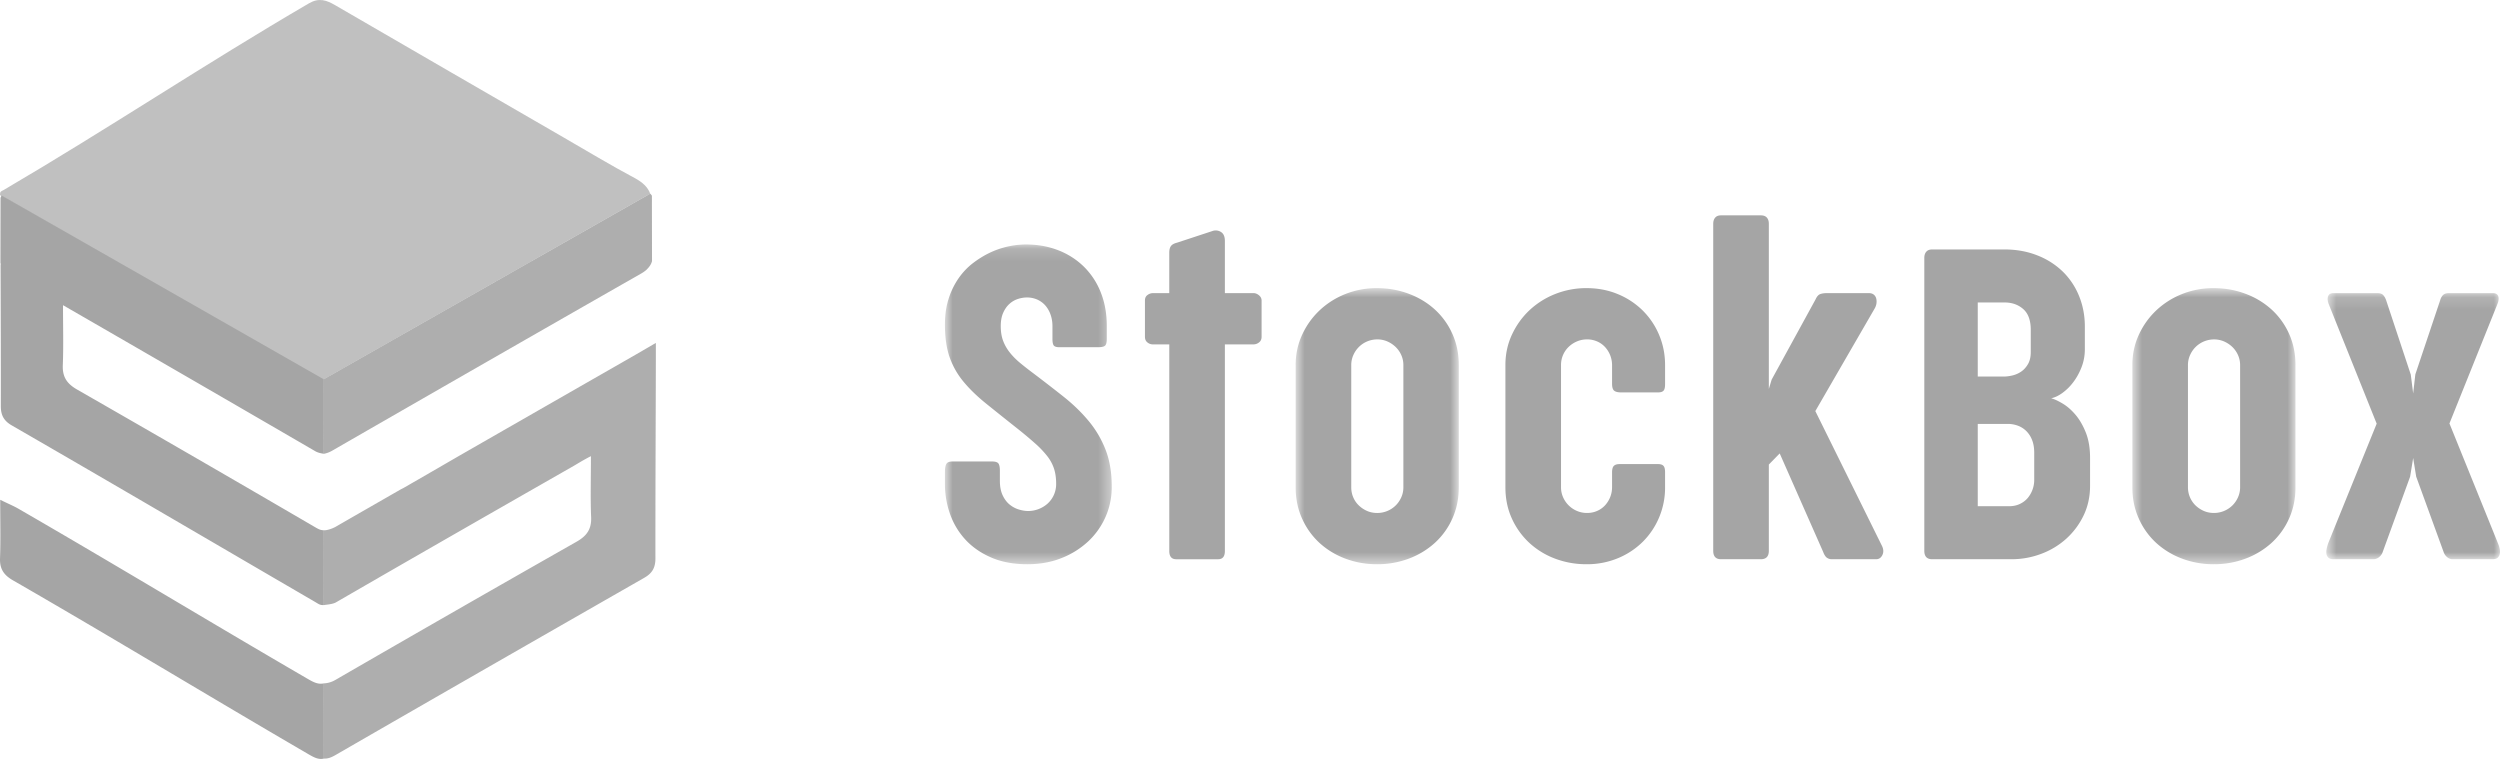
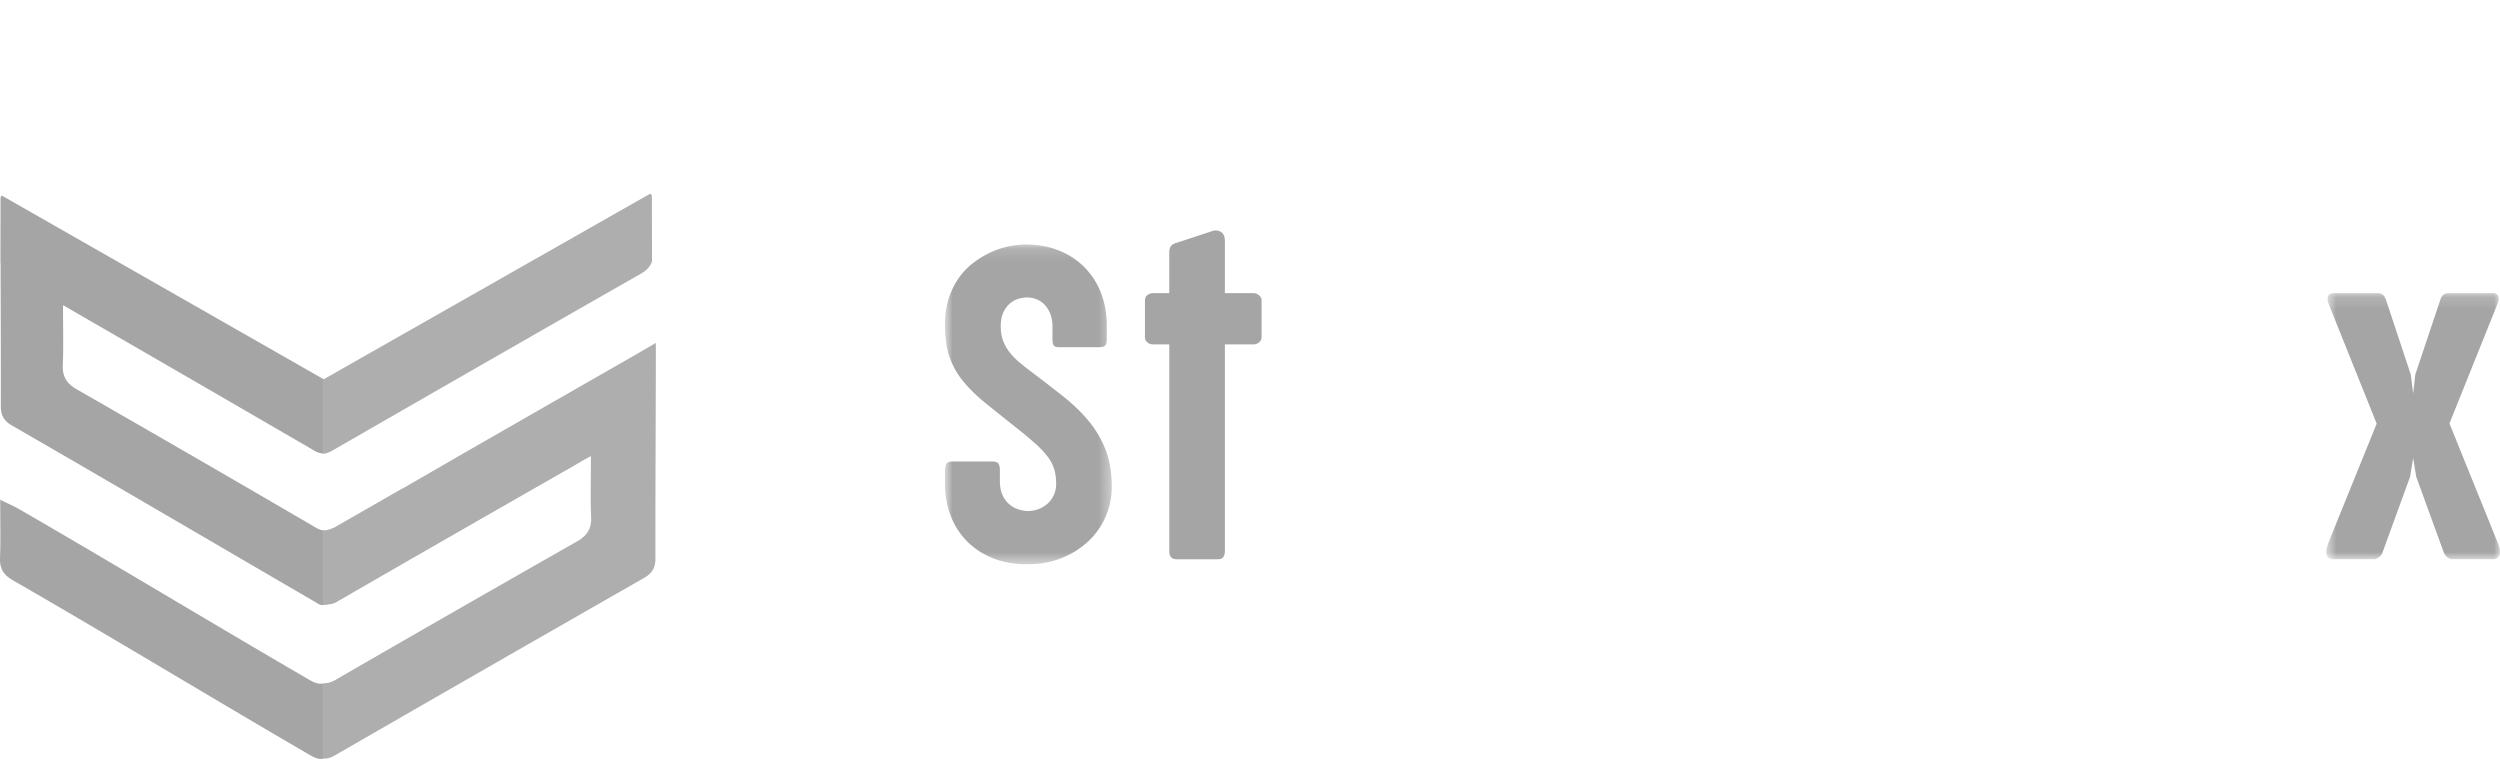
<svg xmlns="http://www.w3.org/2000/svg" width="206" height="63" viewBox="0 0 206 63" fill="none">
-   <path opacity=".701" fill-rule="evenodd" clip-rule="evenodd" d="M53.578 15.959c-.204-.554-.642-.948-1.29-1.294-1.983-1.057-3.911-2.22-5.858-3.346C40.153 7.69 33.874 4.061 27.604.42c-.712-.414-1.328-.622-2.146-.145C16.982 5.215 8.788 10.686.322 15.644c-.107.063-.3.118-.31.264L0 16.08l26.493 15.207h.13" fill="#A5A5A5" />
  <path fill-rule="evenodd" clip-rule="evenodd" d="M25.322 55.92c-8.119-4.72-15.666-9.3-23.797-13.997-.383-.221-.794-.392-1.507-.739 0 1.779.041 3.295-.015 4.808-.034.885.308 1.393 1.066 1.829 8.303 4.782 16.008 9.47 24.288 14.292.496.289.872.502 1.33.395v-6.199c-.479.108-.862-.096-1.365-.389zM26.687 31.258.13 16.105c-.032.064-.06.129-.086.197l-.008 5.36c.01.04.024.08.037.118l-.025.004c.012 3.898.026 7.795.02 11.693 0 .746.261 1.207.899 1.575 8.365 4.827 16.608 9.663 24.954 14.523.371.216.436.295.765.284v-6.164c-.277-.009-.415-.077-.731-.261a2915.114 2915.114 0 0 0-19.609-11.34c-.836-.48-1.213-1.042-1.171-2.016.063-1.47.017-3.218.017-4.931 6.933 4 13.862 8.008 20.782 12.03.245.142.488.175.712.217" fill="#A5A5A5" />
  <path opacity=".897" fill-rule="evenodd" clip-rule="evenodd" d="M52.386 29.22c-4.831 2.766-9.662 5.533-14.49 8.303-1.503.871-3.004 1.742-4.51 2.607a5.532 5.532 0 0 1-.362.193c-1.791 1.03-3.585 2.056-5.375 3.088-.212.122-.68.3-.962.284-.015 2.086 0 4.028 0 6.165.246-.044.73-.07 1-.227 6.516-3.77 13.05-7.508 19.585-11.242.367-.21.78-.479 1.42-.803 0 1.743-.048 3.52.017 5.016.042.979-.34 1.544-1.188 2.026a2993.776 2993.776 0 0 0-19.895 11.402 2.05 2.05 0 0 1-.939.278c0 .784.007 1.506 0 2.26-.01 1.31 0 2.61 0 3.938.334.011.597-.084.974-.302 8.467-4.886 16.95-9.747 25.436-14.601.647-.37.911-.834.91-1.584-.006-5.408.024-10.816.035-16.225v-1.54M53.578 15.959 26.682 31.246l.005 6.149a2.22 2.22 0 0 0 .722-.28c8.474-4.88 16.956-9.744 25.448-14.59a2.52 2.52 0 0 0 .383-.268c.146-.137.27-.282.365-.44l.036-.073c.013-.025.023-.051.035-.077.02-.048.035-.1.05-.152l-.01-5.388a.751.751 0 0 0-.138-.168z" fill="#A5A5A5" />
  <mask id="vdohs7938a" style="mask-type:luminance" maskUnits="userSpaceOnUse" x="77" y="20" width="15" height="27">
    <path fill-rule="evenodd" clip-rule="evenodd" d="M77.862 20.145h13.747v26.348H77.862V20.144z" fill="#fff" />
  </mask>
  <g mask="url(#vdohs7938a)">
    <path fill-rule="evenodd" clip-rule="evenodd" d="M77.862 38.903c0-.31.038-.534.116-.672.078-.137.248-.205.51-.205h3.258c.275 0 .45.057.528.17.077.113.117.307.117.582v.841c0 .465.074.86.223 1.182.15.322.34.578.573.77.233.19.486.327.76.41.275.084.532.126.77.126a2.413 2.413 0 0 0 1.612-.617c.214-.197.385-.433.51-.708a2.22 2.22 0 0 0 .188-.93c0-.453-.058-.86-.17-1.217a3.392 3.392 0 0 0-.555-1.039 7.992 7.992 0 0 0-.994-1.047 33.586 33.586 0 0 0-1.486-1.244 387.767 387.767 0 0 1-2.577-2.058c-.74-.597-1.36-1.2-1.862-1.808a6.547 6.547 0 0 1-1.137-2.014c-.256-.733-.384-1.626-.384-2.676 0-.8.104-1.518.313-2.157a6.282 6.282 0 0 1 .833-1.691c.346-.49.748-.907 1.208-1.253.46-.346.933-.633 1.423-.86a7.073 7.073 0 0 1 2.882-.644c.978 0 1.876.161 2.693.483a6.189 6.189 0 0 1 2.112 1.361 6.113 6.113 0 0 1 1.379 2.112c.328.823.493 1.742.493 2.757v1.074c0 .275-.045.456-.135.546-.09.089-.29.134-.6.134h-3.168c-.239 0-.394-.048-.466-.143-.071-.096-.107-.275-.107-.537v-1.057c0-.322-.047-.626-.143-.912a2.313 2.313 0 0 0-.411-.752c-.18-.215-.4-.385-.663-.51a2.065 2.065 0 0 0-.895-.188c-.239 0-.486.042-.742.125-.257.084-.49.22-.699.412-.209.19-.379.435-.51.734-.131.298-.197.662-.197 1.091 0 .454.063.85.188 1.19.125.34.304.66.537.958.233.299.513.585.841.86.328.274.701.566 1.119.877.883.668 1.716 1.313 2.497 1.933.781.62 1.468 1.286 2.058 1.995.591.71 1.057 1.501 1.397 2.372.34.871.51 1.892.51 3.061 0 .86-.167 1.674-.5 2.444a6.152 6.152 0 0 1-1.415 2.022 6.919 6.919 0 0 1-2.193 1.387c-.854.346-1.805.52-2.855.52-1.122 0-2.107-.183-2.954-.547-.847-.363-1.554-.85-2.12-1.458a6.07 6.07 0 0 1-1.28-2.112 7.387 7.387 0 0 1-.43-2.506v-.967z" fill="#A5A5A5" />
  </g>
  <path fill-rule="evenodd" clip-rule="evenodd" d="M100.93 28.378v17.023c0 .453-.185.68-.555.68h-3.454c-.382 0-.572-.227-.572-.68V28.378h-1.361a.7.7 0 0 1-.439-.161c-.137-.107-.205-.262-.205-.465v-2.99c0-.203.07-.354.215-.456a.741.741 0 0 1 .429-.152h1.36v-3.33c0-.238.045-.42.135-.545.09-.125.253-.218.492-.278l2.989-.984a.799.799 0 0 1 .671.117c.197.136.295.378.295.724v4.296h2.363c.155 0 .304.06.448.179.143.12.214.263.214.43v2.989c0 .203-.071.358-.214.465a.74.74 0 0 1-.448.161h-2.363z" fill="#A5A5A5" />
  <mask id="ow7d0e9qwb" style="mask-type:luminance" maskUnits="userSpaceOnUse" x="106" y="23" width="15" height="24">
    <path fill-rule="evenodd" clip-rule="evenodd" d="M106.761 23.742h13.443v22.75h-13.443v-22.75z" fill="#fff" />
  </mask>
  <g mask="url(#ow7d0e9qwb)">
-     <path fill-rule="evenodd" clip-rule="evenodd" d="M111.343 40.157c0 .286.053.558.161.814.107.257.259.48.456.67.197.192.424.344.681.458.256.113.539.17.85.17a2.164 2.164 0 0 0 1.521-.627c.19-.19.343-.414.456-.671.114-.256.17-.528.17-.814V30.079c0-.286-.056-.557-.17-.814a2.115 2.115 0 0 0-.465-.672 2.32 2.32 0 0 0-.68-.456 2.038 2.038 0 0 0-.832-.17 2.155 2.155 0 0 0-1.522.626 2.191 2.191 0 0 0-.456.672c-.113.257-.17.528-.17.814v10.078zm-4.582-10.078c0-.883.175-1.709.528-2.48.352-.769.829-1.44 1.432-2.013a6.671 6.671 0 0 1 2.121-1.351 6.912 6.912 0 0 1 2.613-.493c.931 0 1.808.155 2.631.466.824.31 1.54.743 2.148 1.298a6.04 6.04 0 0 1 1.442 2.005c.351.78.528 1.637.528 2.568v10.077c0 .931-.177 1.787-.528 2.569a6.037 6.037 0 0 1-1.442 2.005 6.615 6.615 0 0 1-2.139 1.297 7.32 7.32 0 0 1-2.622.466 7.33 7.33 0 0 1-2.623-.466 6.526 6.526 0 0 1-2.129-1.297 6.082 6.082 0 0 1-1.432-2.005c-.353-.782-.528-1.638-.528-2.569V30.08z" fill="#A5A5A5" />
-   </g>
-   <path fill-rule="evenodd" clip-rule="evenodd" d="M124.573 27.6c.353-.77.83-1.442 1.432-2.015a6.687 6.687 0 0 1 2.122-1.35 6.903 6.903 0 0 1 2.613-.493c.931 0 1.793.168 2.587.501a6.351 6.351 0 0 1 2.049 1.36 6.203 6.203 0 0 1 1.343 2.015c.322.769.483 1.59.483 2.46v1.575c0 .275-.045.457-.135.547-.089.09-.235.134-.438.134h-3.061c-.263 0-.451-.048-.564-.144-.114-.094-.17-.286-.17-.572v-1.522a2.203 2.203 0 0 0-.573-1.494 1.922 1.922 0 0 0-.653-.466 2.043 2.043 0 0 0-.833-.17c-.298 0-.578.057-.841.17a2.242 2.242 0 0 0-.679.448 2.064 2.064 0 0 0-.627 1.477v10.095c0 .286.056.558.17.815a2.16 2.16 0 0 0 1.136 1.127c.263.114.543.17.841.17.299 0 .577-.056.833-.17a1.91 1.91 0 0 0 .653-.465 2.2 2.2 0 0 0 .573-1.495v-1.199c0-.275.051-.46.153-.555.101-.096.253-.143.456-.143h3.186c.203 0 .349.047.438.143.09.096.135.269.135.519v1.253a6.31 6.31 0 0 1-.483 2.461 6.221 6.221 0 0 1-1.343 2.014 6.34 6.34 0 0 1-2.049 1.36 6.597 6.597 0 0 1-2.587.501 7.252 7.252 0 0 1-2.613-.465 6.465 6.465 0 0 1-2.122-1.306 6.24 6.24 0 0 1-1.432-2.005c-.352-.776-.527-1.63-.527-2.56V30.061c0-.871.175-1.692.527-2.462zM149.583 33.873l5.495 11.116c.131.274.14.525.027.751-.114.227-.284.34-.51.34h-3.634a.688.688 0 0 1-.439-.134c-.113-.09-.211-.247-.295-.474l-3.579-8.109-.896.914v7.105c0 .466-.22.698-.662.698h-3.276c-.429 0-.644-.232-.644-.698V18.444c0-.216.054-.385.161-.51.107-.126.269-.189.483-.189h3.276c.227 0 .394.063.501.188.108.126.161.295.161.51v13.604l.233-.77 3.616-6.605c.107-.238.235-.384.385-.438.149-.054.33-.08.545-.08h3.473c.155 0 .284.038.385.116.101.077.17.18.206.304.035.125.044.262.027.412a1.143 1.143 0 0 1-.152.438l-4.887 8.45zM162.967 34.93v6.783h2.578c.333 0 .632-.062.894-.188.263-.125.48-.292.654-.5a2.333 2.333 0 0 0 .527-1.476v-2.239c0-.405-.059-.757-.178-1.056a2.113 2.113 0 0 0-.483-.743 1.953 1.953 0 0 0-.699-.439 2.396 2.396 0 0 0-.823-.142h-2.47zm0-10.006v6.104h2.148c.215 0 .451-.03.707-.09a2.16 2.16 0 0 0 .716-.313c.221-.15.409-.355.564-.618.155-.262.232-.597.232-1.002v-1.826c0-.776-.205-1.345-.617-1.71-.412-.364-.928-.546-1.548-.546h-2.202zm-4.404-3.67c0-.215.054-.386.162-.51.107-.126.268-.189.483-.189h5.961c.977 0 1.876.162 2.693.484a6.263 6.263 0 0 1 2.094 1.324 5.89 5.89 0 0 1 1.352 2.013c.322.783.483 1.627.483 2.533v1.862c0 .525-.09 1.017-.268 1.477-.179.46-.403.868-.672 1.226a4.23 4.23 0 0 1-.895.895c-.328.24-.642.388-.94.447.263.072.579.218.949.44.37.22.722.527 1.056.92.334.395.618.884.851 1.469.232.584.349 1.277.349 2.076v2.309c0 .895-.18 1.712-.537 2.452a6.18 6.18 0 0 1-1.432 1.916 6.419 6.419 0 0 1-2.068 1.243 6.86 6.86 0 0 1-2.425.439h-6.551c-.429 0-.645-.233-.645-.698V21.254z" fill="#A5A5A5" />
+     </g>
  <mask id="svoegcsjmc" style="mask-type:luminance" maskUnits="userSpaceOnUse" x="175" y="23" width="15" height="24">
-     <path fill-rule="evenodd" clip-rule="evenodd" d="M175.706 23.742h13.442v22.75h-13.442v-22.75z" fill="#fff" />
-   </mask>
+     </mask>
  <g mask="url(#svoegcsjmc)">
    <path fill-rule="evenodd" clip-rule="evenodd" d="M180.288 40.156a2.077 2.077 0 0 0 .618 1.486 2.3 2.3 0 0 0 .68.456c.257.114.54.17.85.17a2.166 2.166 0 0 0 1.522-.627c.19-.19.343-.413.456-.67.113-.257.171-.528.171-.815V30.08c0-.286-.058-.558-.171-.815a2.116 2.116 0 0 0-.465-.671 2.31 2.31 0 0 0-.681-.456 2.032 2.032 0 0 0-.832-.17 2.171 2.171 0 0 0-1.521.626 2.192 2.192 0 0 0-.456.671 1.986 1.986 0 0 0-.171.815v10.077zm-4.582-10.077c0-.883.176-1.709.528-2.48.352-.769.829-1.44 1.432-2.013a6.671 6.671 0 0 1 2.121-1.351 6.912 6.912 0 0 1 2.613-.493c.931 0 1.808.155 2.631.466a6.62 6.62 0 0 1 2.149 1.298 6.052 6.052 0 0 1 1.441 2.005c.351.78.527 1.637.527 2.568v10.077c0 .931-.176 1.787-.527 2.569a6.048 6.048 0 0 1-1.441 2.005 6.63 6.63 0 0 1-2.14 1.297 7.32 7.32 0 0 1-2.622.466 7.32 7.32 0 0 1-2.622-.466 6.52 6.52 0 0 1-2.13-1.297 6.082 6.082 0 0 1-1.432-2.005c-.352-.782-.528-1.638-.528-2.569V30.08z" fill="#A5A5A5" />
  </g>
  <mask id="yr3waf2vbd" style="mask-type:luminance" maskUnits="userSpaceOnUse" x="191" y="24" width="15" height="23">
    <path fill-rule="evenodd" clip-rule="evenodd" d="M191.687 24.153H206V46.08h-14.313V24.153z" fill="#fff" />
  </mask>
  <g mask="url(#yr3waf2vbd)">
    <path fill-rule="evenodd" clip-rule="evenodd" d="m195.838 34.91-3.956-9.862c-.096-.262-.111-.477-.045-.644.065-.167.212-.25.439-.25h3.616c.226 0 .39.055.491.169.102.113.183.26.242.439l2.023 6.104.197 1.557.179-1.575 2.04-6.086c.048-.18.126-.326.232-.439.108-.114.276-.17.503-.17h3.615c.226 0 .373.084.439.25.065.168.044.383-.063.645l-3.956 9.845 3.992 9.862c.071.168.122.329.152.484.029.155.029.295 0 .42a.565.565 0 0 1-.179.304c-.09.078-.224.117-.403.117h-3.294a.698.698 0 0 1-.456-.17.946.946 0 0 1-.296-.438l-2.255-6.194-.25-1.54-.251 1.54-2.255 6.194a.92.92 0 0 1-.305.438.73.73 0 0 1-.465.17h-3.293c-.179 0-.313-.039-.403-.117a.514.514 0 0 1-.17-.303 1.115 1.115 0 0 1 .009-.421 3.31 3.31 0 0 1 .134-.484l3.992-9.844z" fill="#A5A5A5" />
  </g>
</svg>